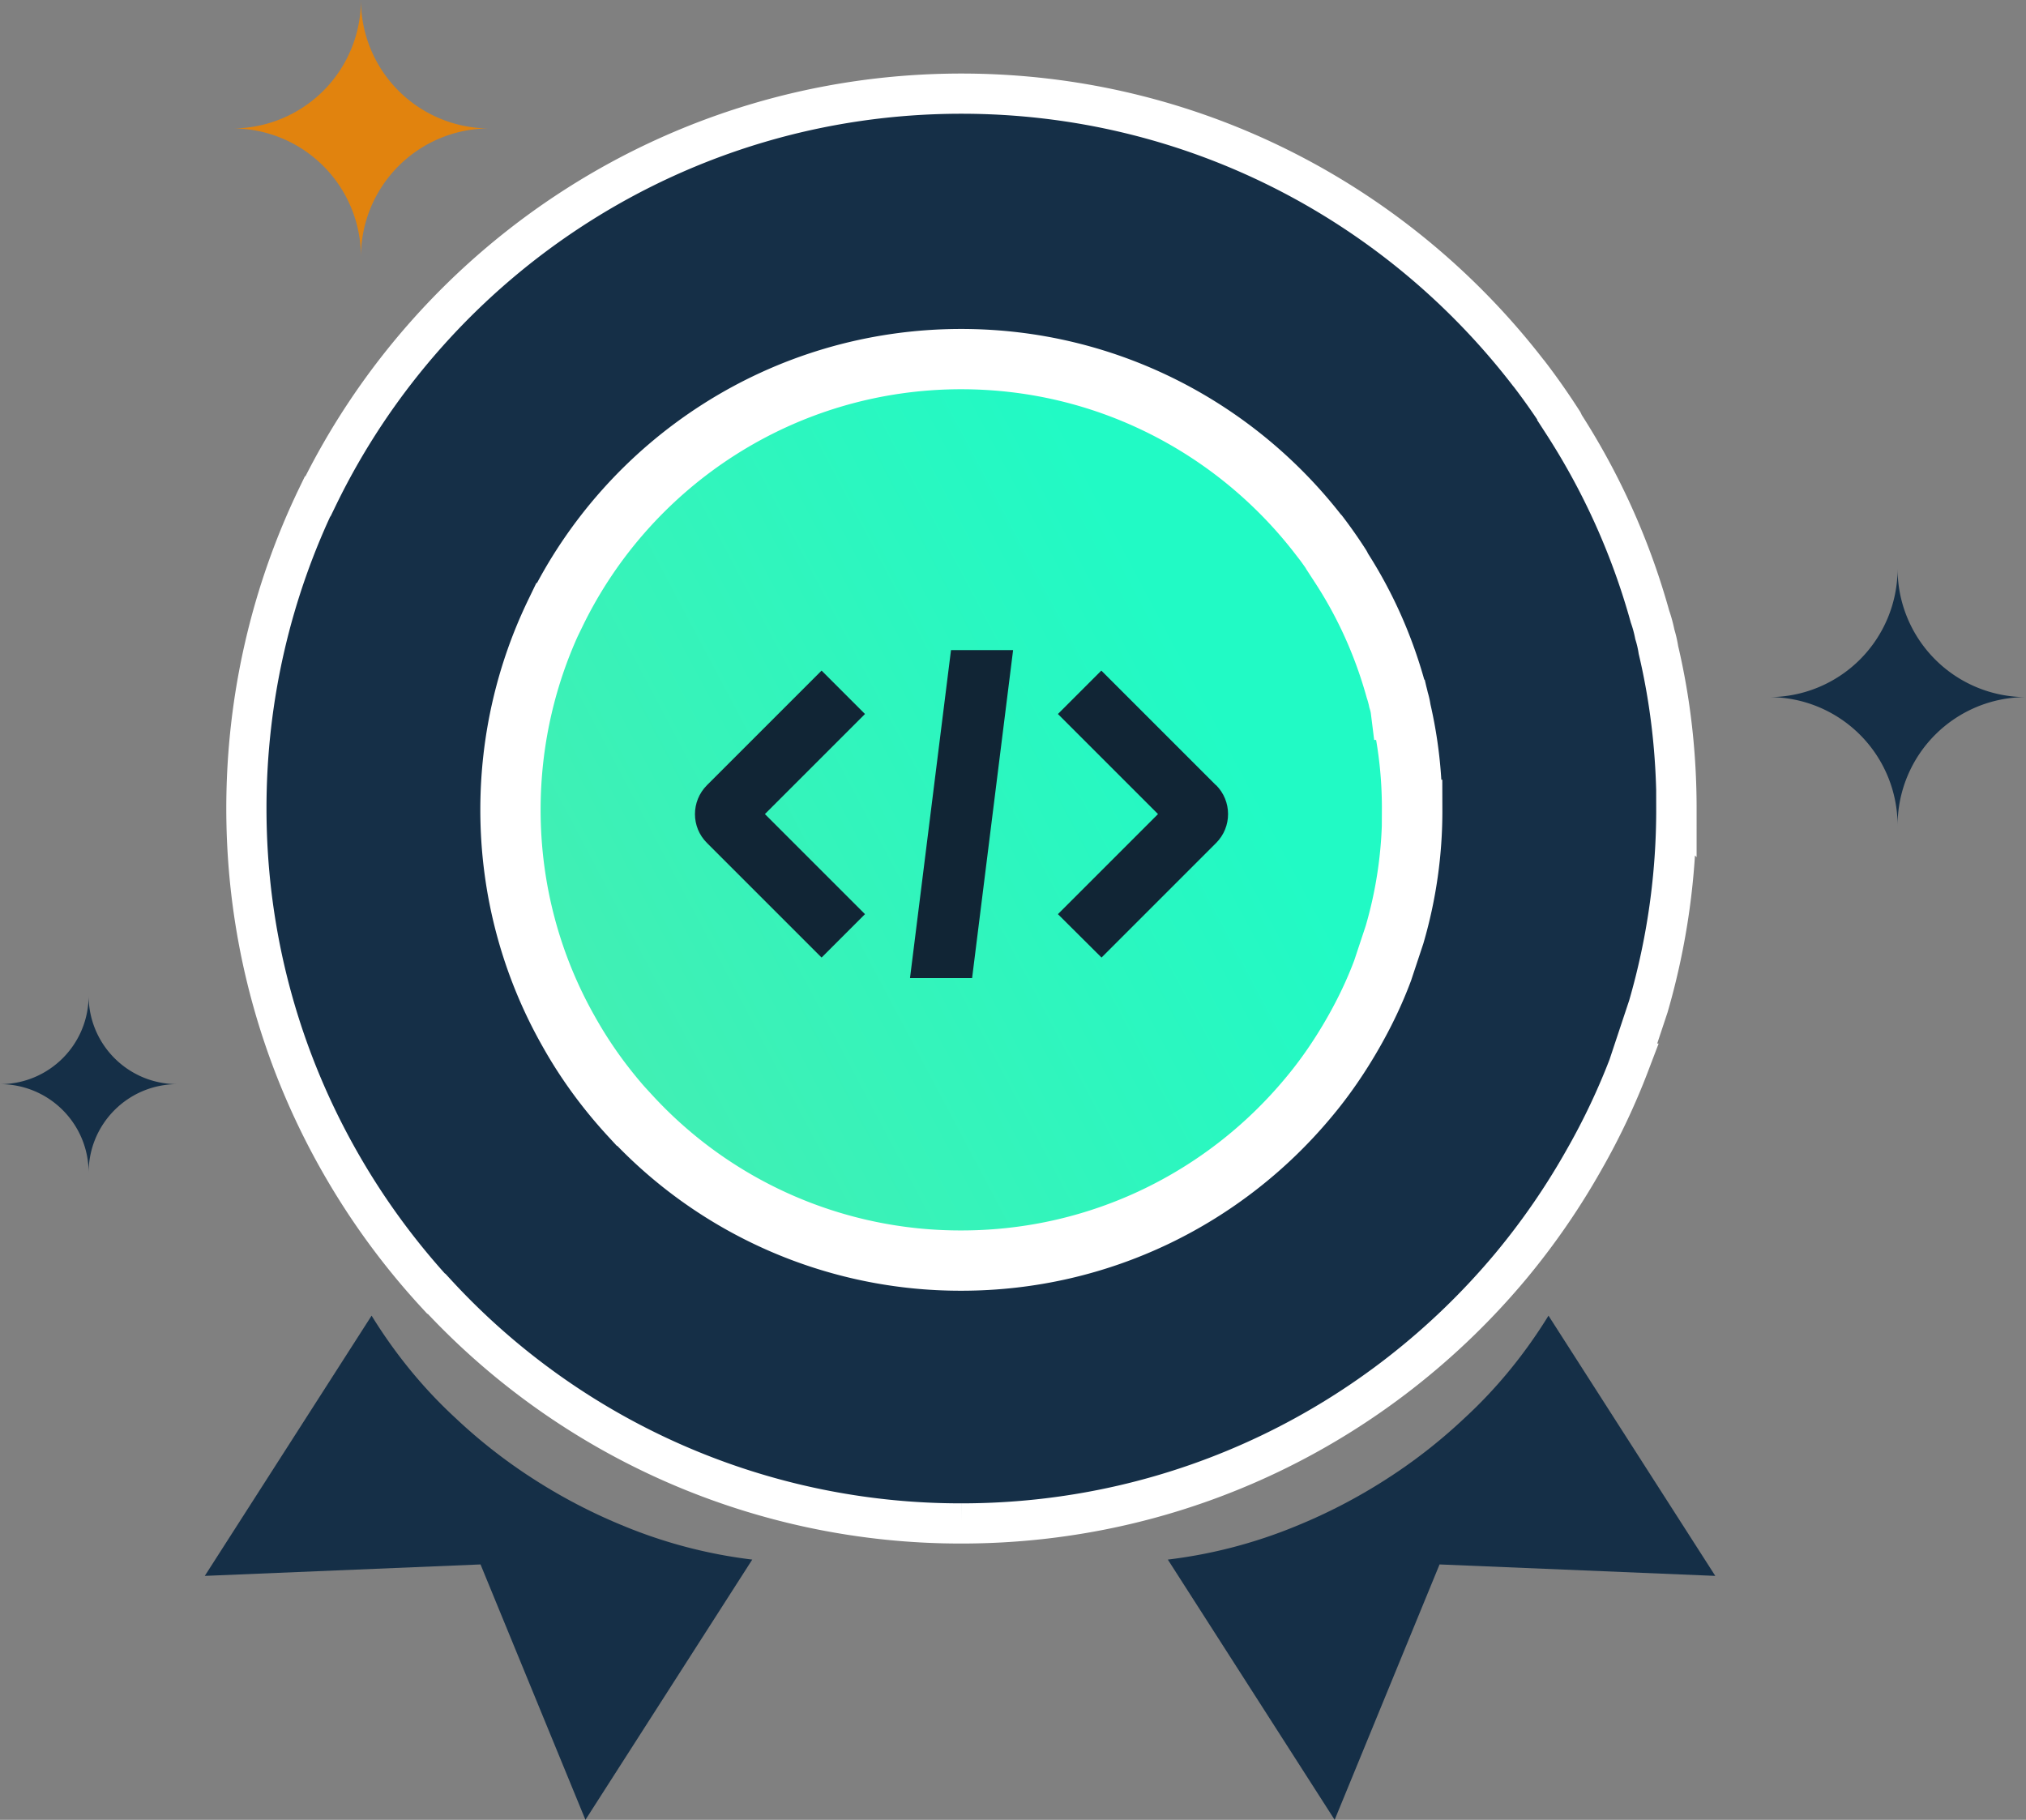
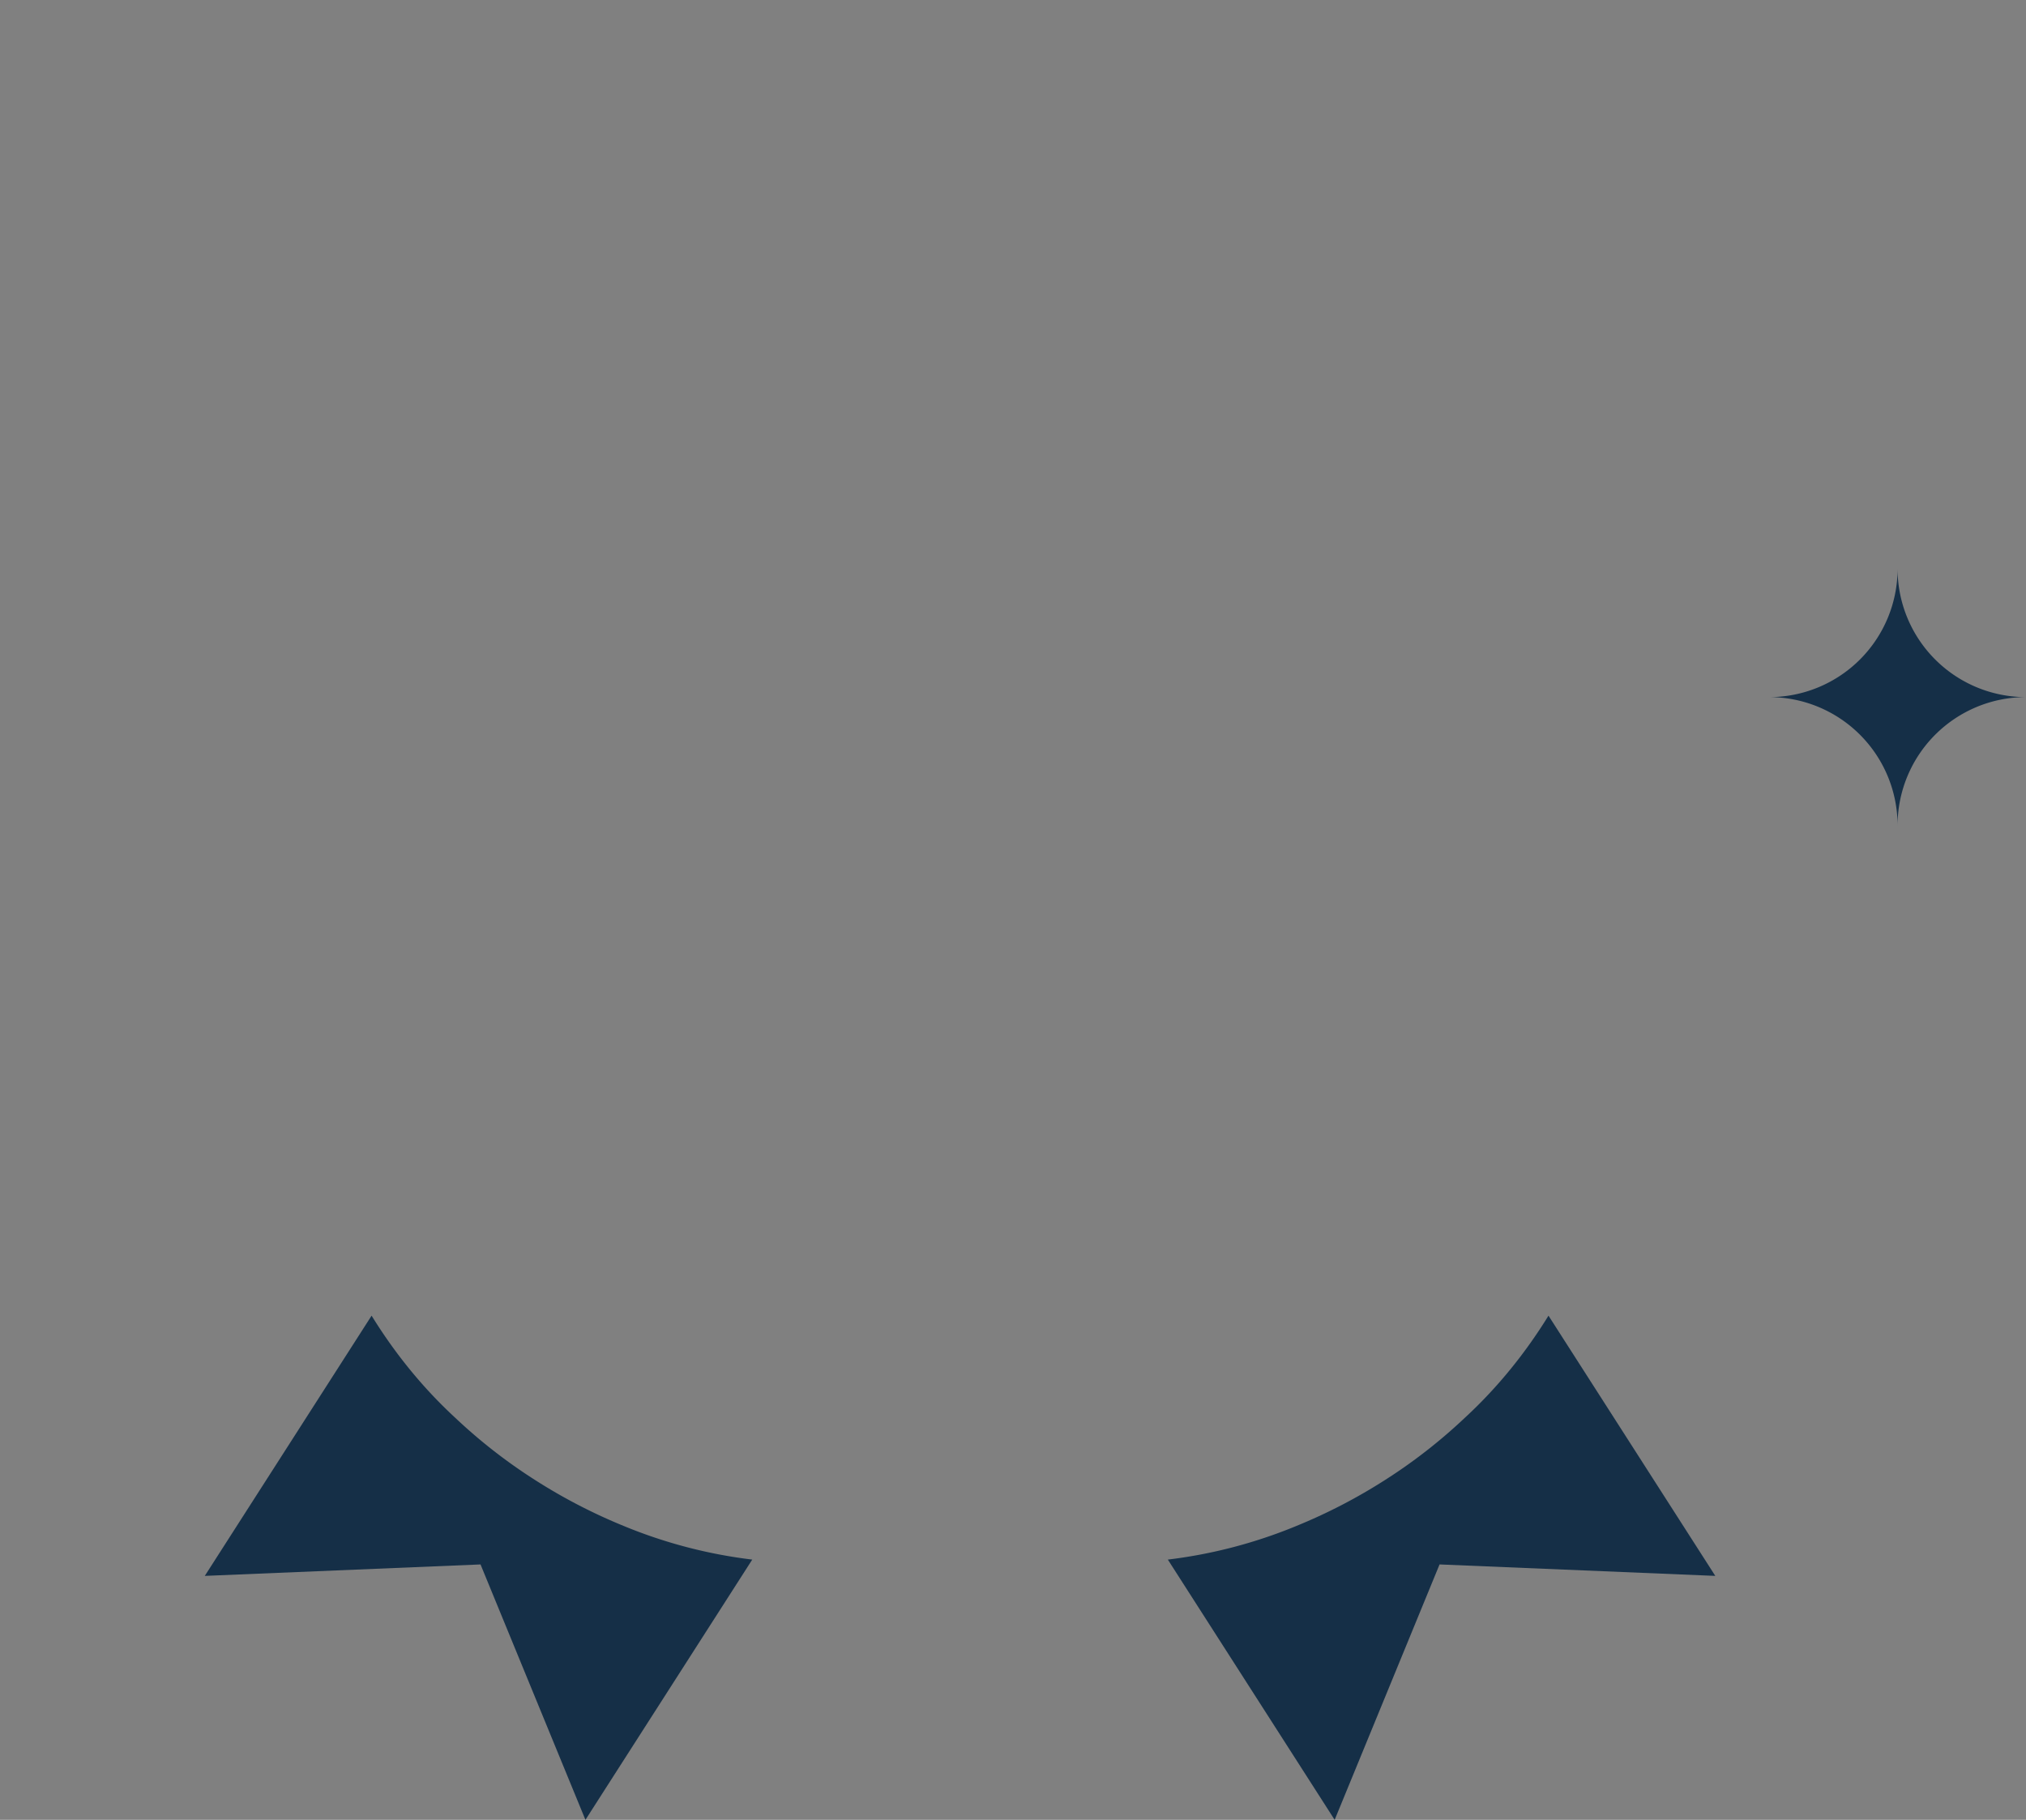
<svg xmlns="http://www.w3.org/2000/svg" viewBox="0 0 100.81 90.56">
  <rect x="0" y="0" width="100.81" height="90.56" fill="#808080" stroke="none" />
  <defs>
    <linearGradient id="A" x1="-38.44" y1="85.99" x2="59.95" y2="33.89" gradientUnits="userSpaceOnUse">
      <stop offset="0" stop-color="#88d88e" />
      <stop offset="1" stop-color="#21fac5" />
    </linearGradient>
  </defs>
  <g stroke="#fff" stroke-miterlimit="10">
-     <path d="M83.41 40.23a35.15 35.15 0 0 1-1.39 9.85l-.94 2.83v.02a34 34 0 0 1-2.27 4.8 35.61 35.61 0 0 1-3.64 5.28c-6.53 7.82-16.34 12.8-27.33 12.8a35.44 35.44 0 0 1-26.12-11.43h-.02a35.82 35.82 0 0 1-4.84-6.65c-2.93-5.18-4.6-11.15-4.6-17.5 0-5.55 1.27-10.83 3.54-15.53h.02C21.58 12.84 33.77 4.66 47.84 4.66c11.49 0 21.7 5.45 28.21 13.9l.02.02c.6.78 1.15 1.57 1.69 2.41 0 0 .02.02 0 .04 1.91 2.95 3.38 6.19 4.34 9.65a6.33 6.33 0 0 1 .24.88c.08.26.14.52.18.78.6 2.55.9 5.18.9 7.9z" stroke-width="2" fill="#152f47" />
-     <path d="M70.27 40.3a21.93 21.93 0 0 1-.88 6.21l-.59 1.78h0c-.4 1.07-.88 2.07-1.43 3.04-.67 1.18-1.43 2.3-2.3 3.33-4.12 4.93-10.31 8.07-17.24 8.07a22.31 22.31 0 0 1-16.47-7.21h-.01c-1.17-1.27-2.2-2.67-3.05-4.19-1.85-3.26-2.9-7.03-2.9-11.03 0-3.5.8-6.83 2.23-9.79h.01c3.63-7.48 11.31-12.64 20.19-12.64 7.24 0 13.68 3.44 17.79 8.76h.01a23.26 23.26 0 0 1 1.07 1.53s.01.01 0 .03c1.21 1.86 2.13 3.9 2.74 6.09.06.18.11.36.15.55.05.16.09.33.11.49a21.54 21.54 0 0 1 .56 4.98z" fill="url(#A)" stroke-width="3" />
-   </g>
-   <path d="M60.5 39.07l-5.7-5.7-2.16 2.16 4.98 4.98-4.98 4.98 2.17 2.16 5.7-5.7c.8-.8.79-2.09 0-2.88zm-17.46-3.54l-2.16-2.16-5.7 5.7c-.8.8-.8 2.09 0 2.88l5.7 5.7 2.16-2.16-4.98-4.98 4.98-4.98zm4.28-3.18h3.09l-2.04 16.32h-3.09l2.04-16.32z" fill="#112535" />
-   <path d="M24.35 6.39a6.39 6.39 0 0 0-6.39 6.39 6.39 6.39 0 0 0-6.39-6.39A6.39 6.39 0 0 0 17.96 0a6.39 6.39 0 0 0 6.39 6.39z" fill="#e1830e" />
-   <path d="M100.81 34.69a6.39 6.39 0 0 0-6.39 6.39 6.39 6.39 0 0 0-6.39-6.39 6.39 6.39 0 0 0 6.39-6.39 6.39 6.39 0 0 0 6.39 6.39zM8.82 53.95c-2.44 0-4.41 1.97-4.41 4.41 0-2.44-1.97-4.41-4.41-4.41 2.44 0 4.41-1.97 4.41-4.41 0 2.44 1.97 4.41 4.41 4.41zm28.61 23.66l-8.3 12.95-5.22-12.71-13.72.57 8.3-12.95c1.14 1.85 2.53 3.58 4.17 5.09a26.47 26.47 0 0 0 3.95 3.08 27.35 27.35 0 0 0 4.46 2.31 24.34 24.34 0 0 0 6.37 1.66zm20.68 0l8.3 12.95 5.22-12.71 13.72.57-8.3-12.95c-1.14 1.85-2.53 3.58-4.17 5.09a26.47 26.47 0 0 1-3.95 3.08 27.35 27.35 0 0 1-4.46 2.31 24.34 24.34 0 0 1-6.37 1.66z" fill="#152f47" />
+     </g>
+   <path d="M100.81 34.69a6.39 6.39 0 0 0-6.39 6.39 6.39 6.39 0 0 0-6.39-6.39 6.39 6.39 0 0 0 6.39-6.39 6.39 6.39 0 0 0 6.39 6.39zM8.82 53.95zm28.61 23.66l-8.3 12.95-5.22-12.71-13.72.57 8.3-12.95c1.14 1.85 2.53 3.58 4.17 5.09a26.47 26.47 0 0 0 3.95 3.08 27.35 27.35 0 0 0 4.46 2.31 24.34 24.34 0 0 0 6.37 1.66zm20.68 0l8.3 12.95 5.22-12.71 13.72.57-8.3-12.95c-1.14 1.85-2.53 3.58-4.17 5.09a26.47 26.47 0 0 1-3.95 3.08 27.35 27.35 0 0 1-4.46 2.31 24.34 24.34 0 0 1-6.37 1.66z" fill="#152f47" />
</svg>